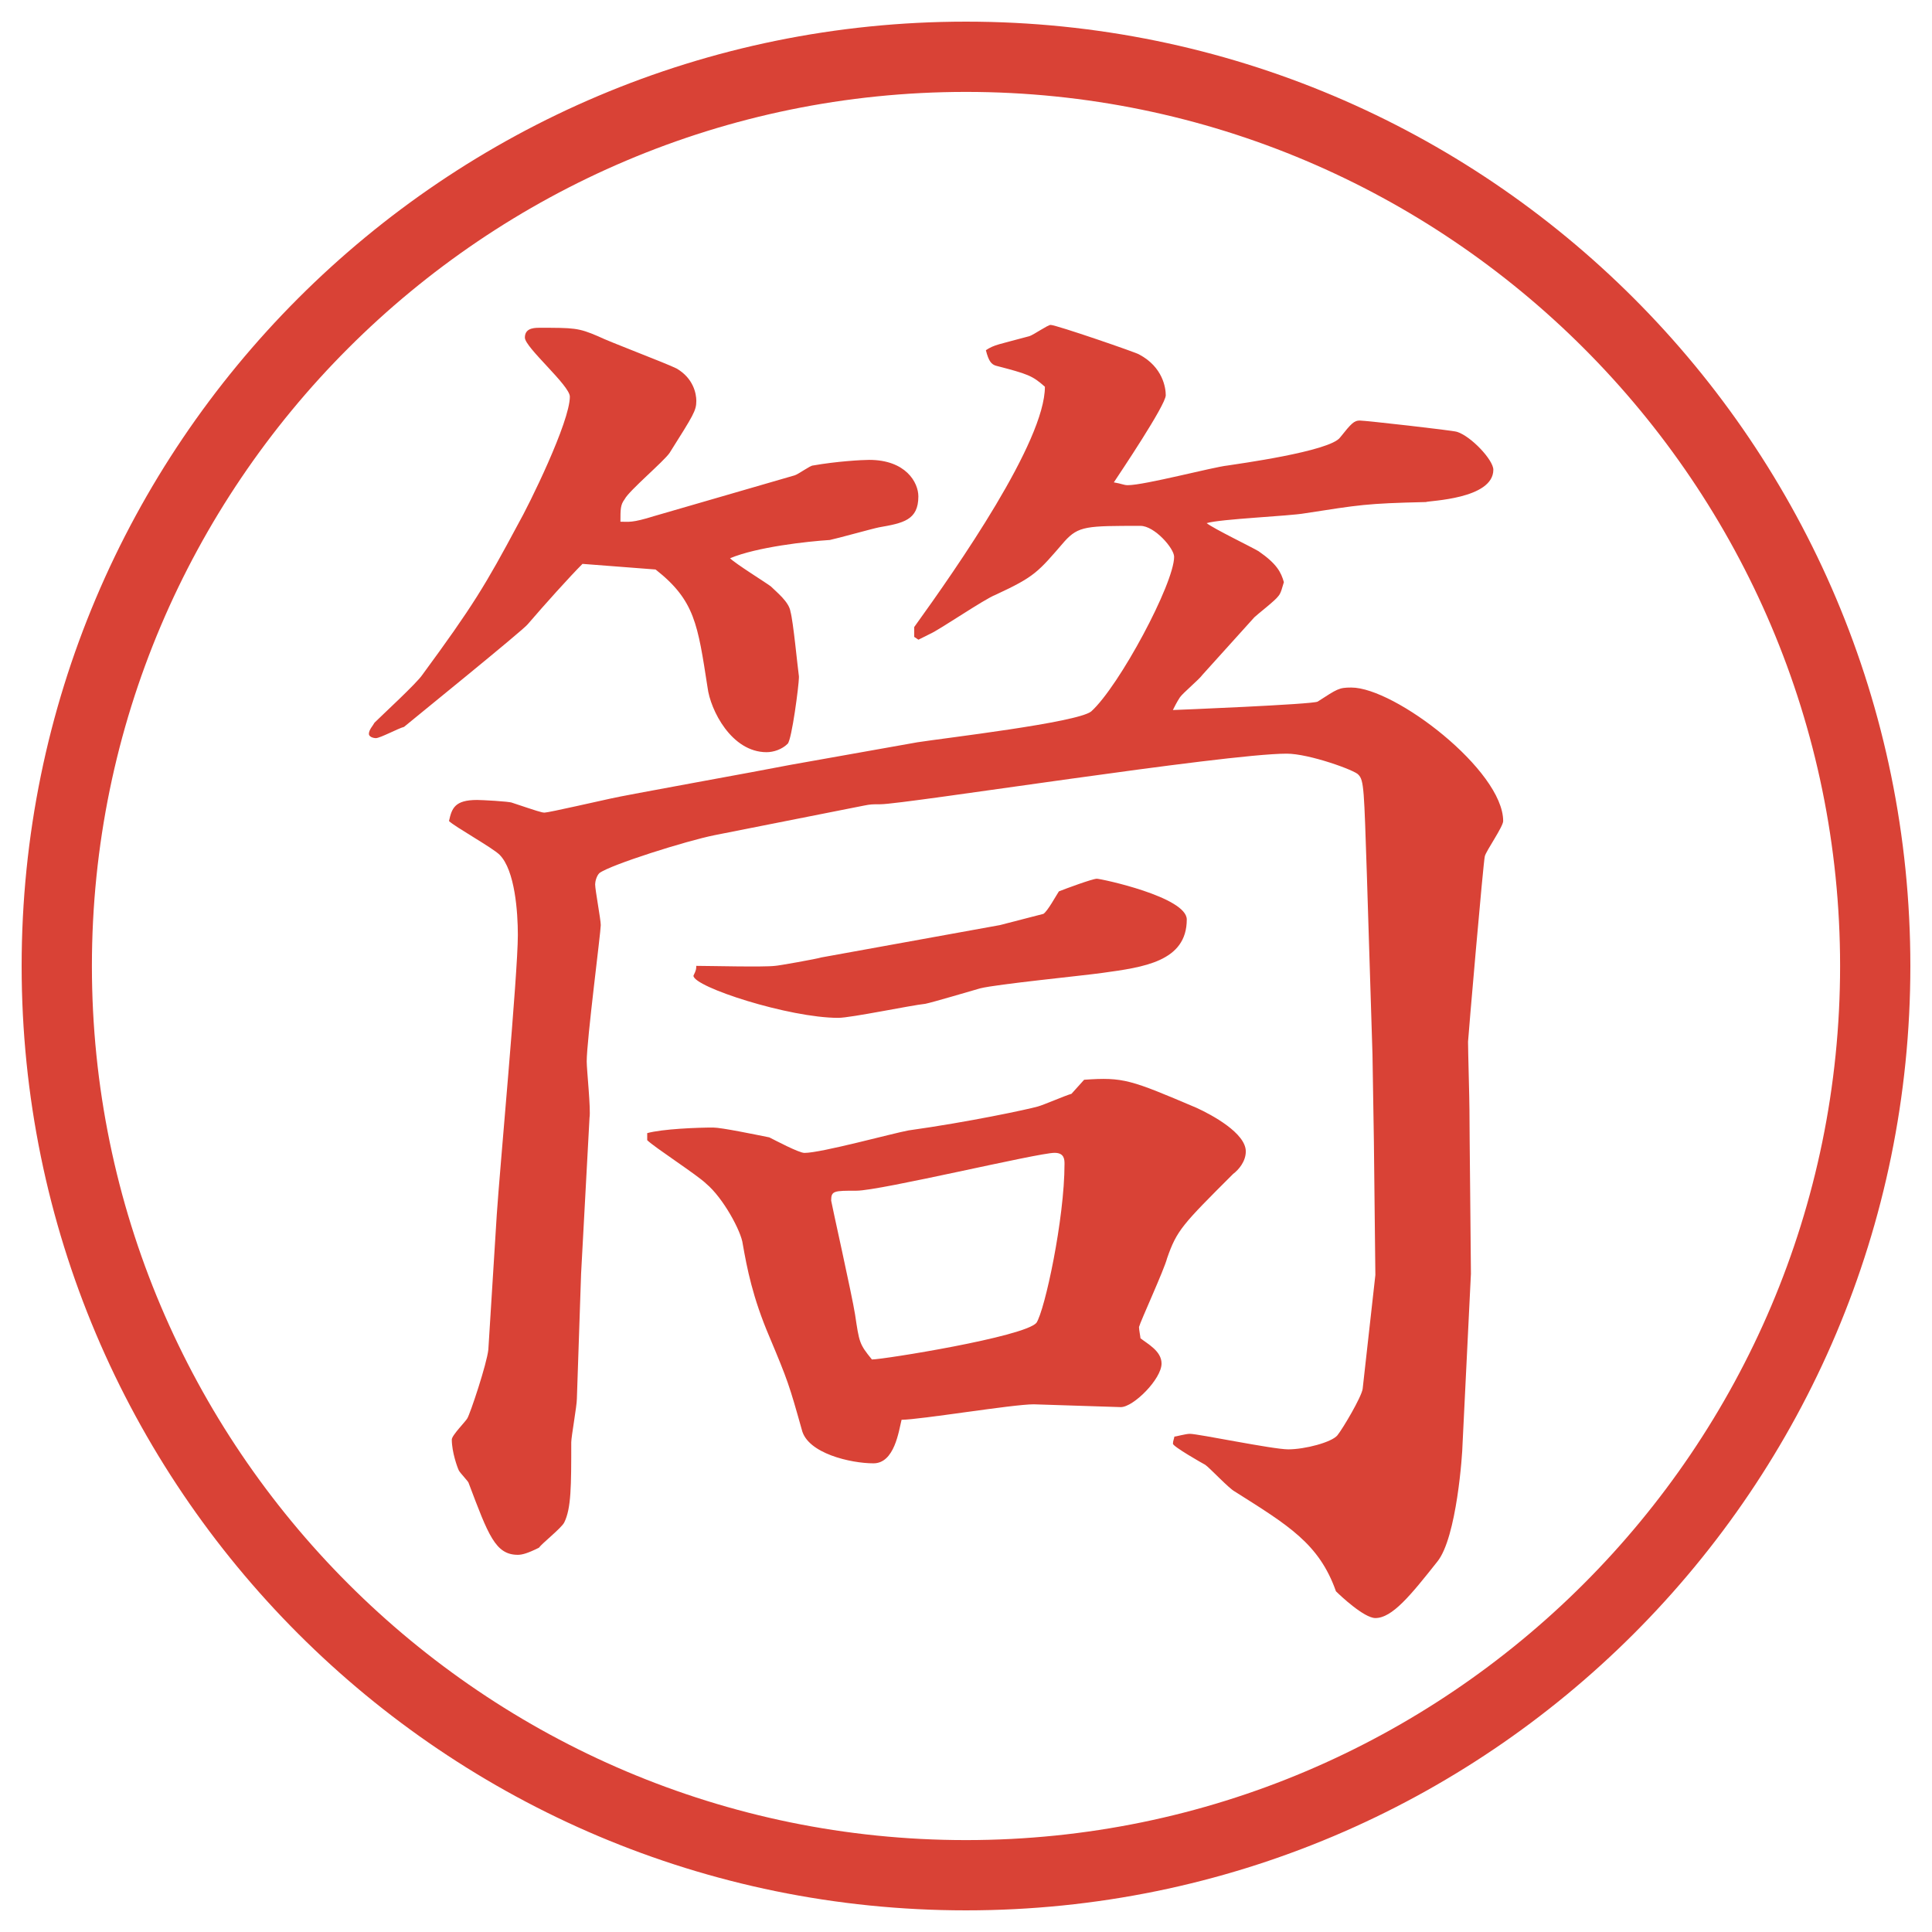
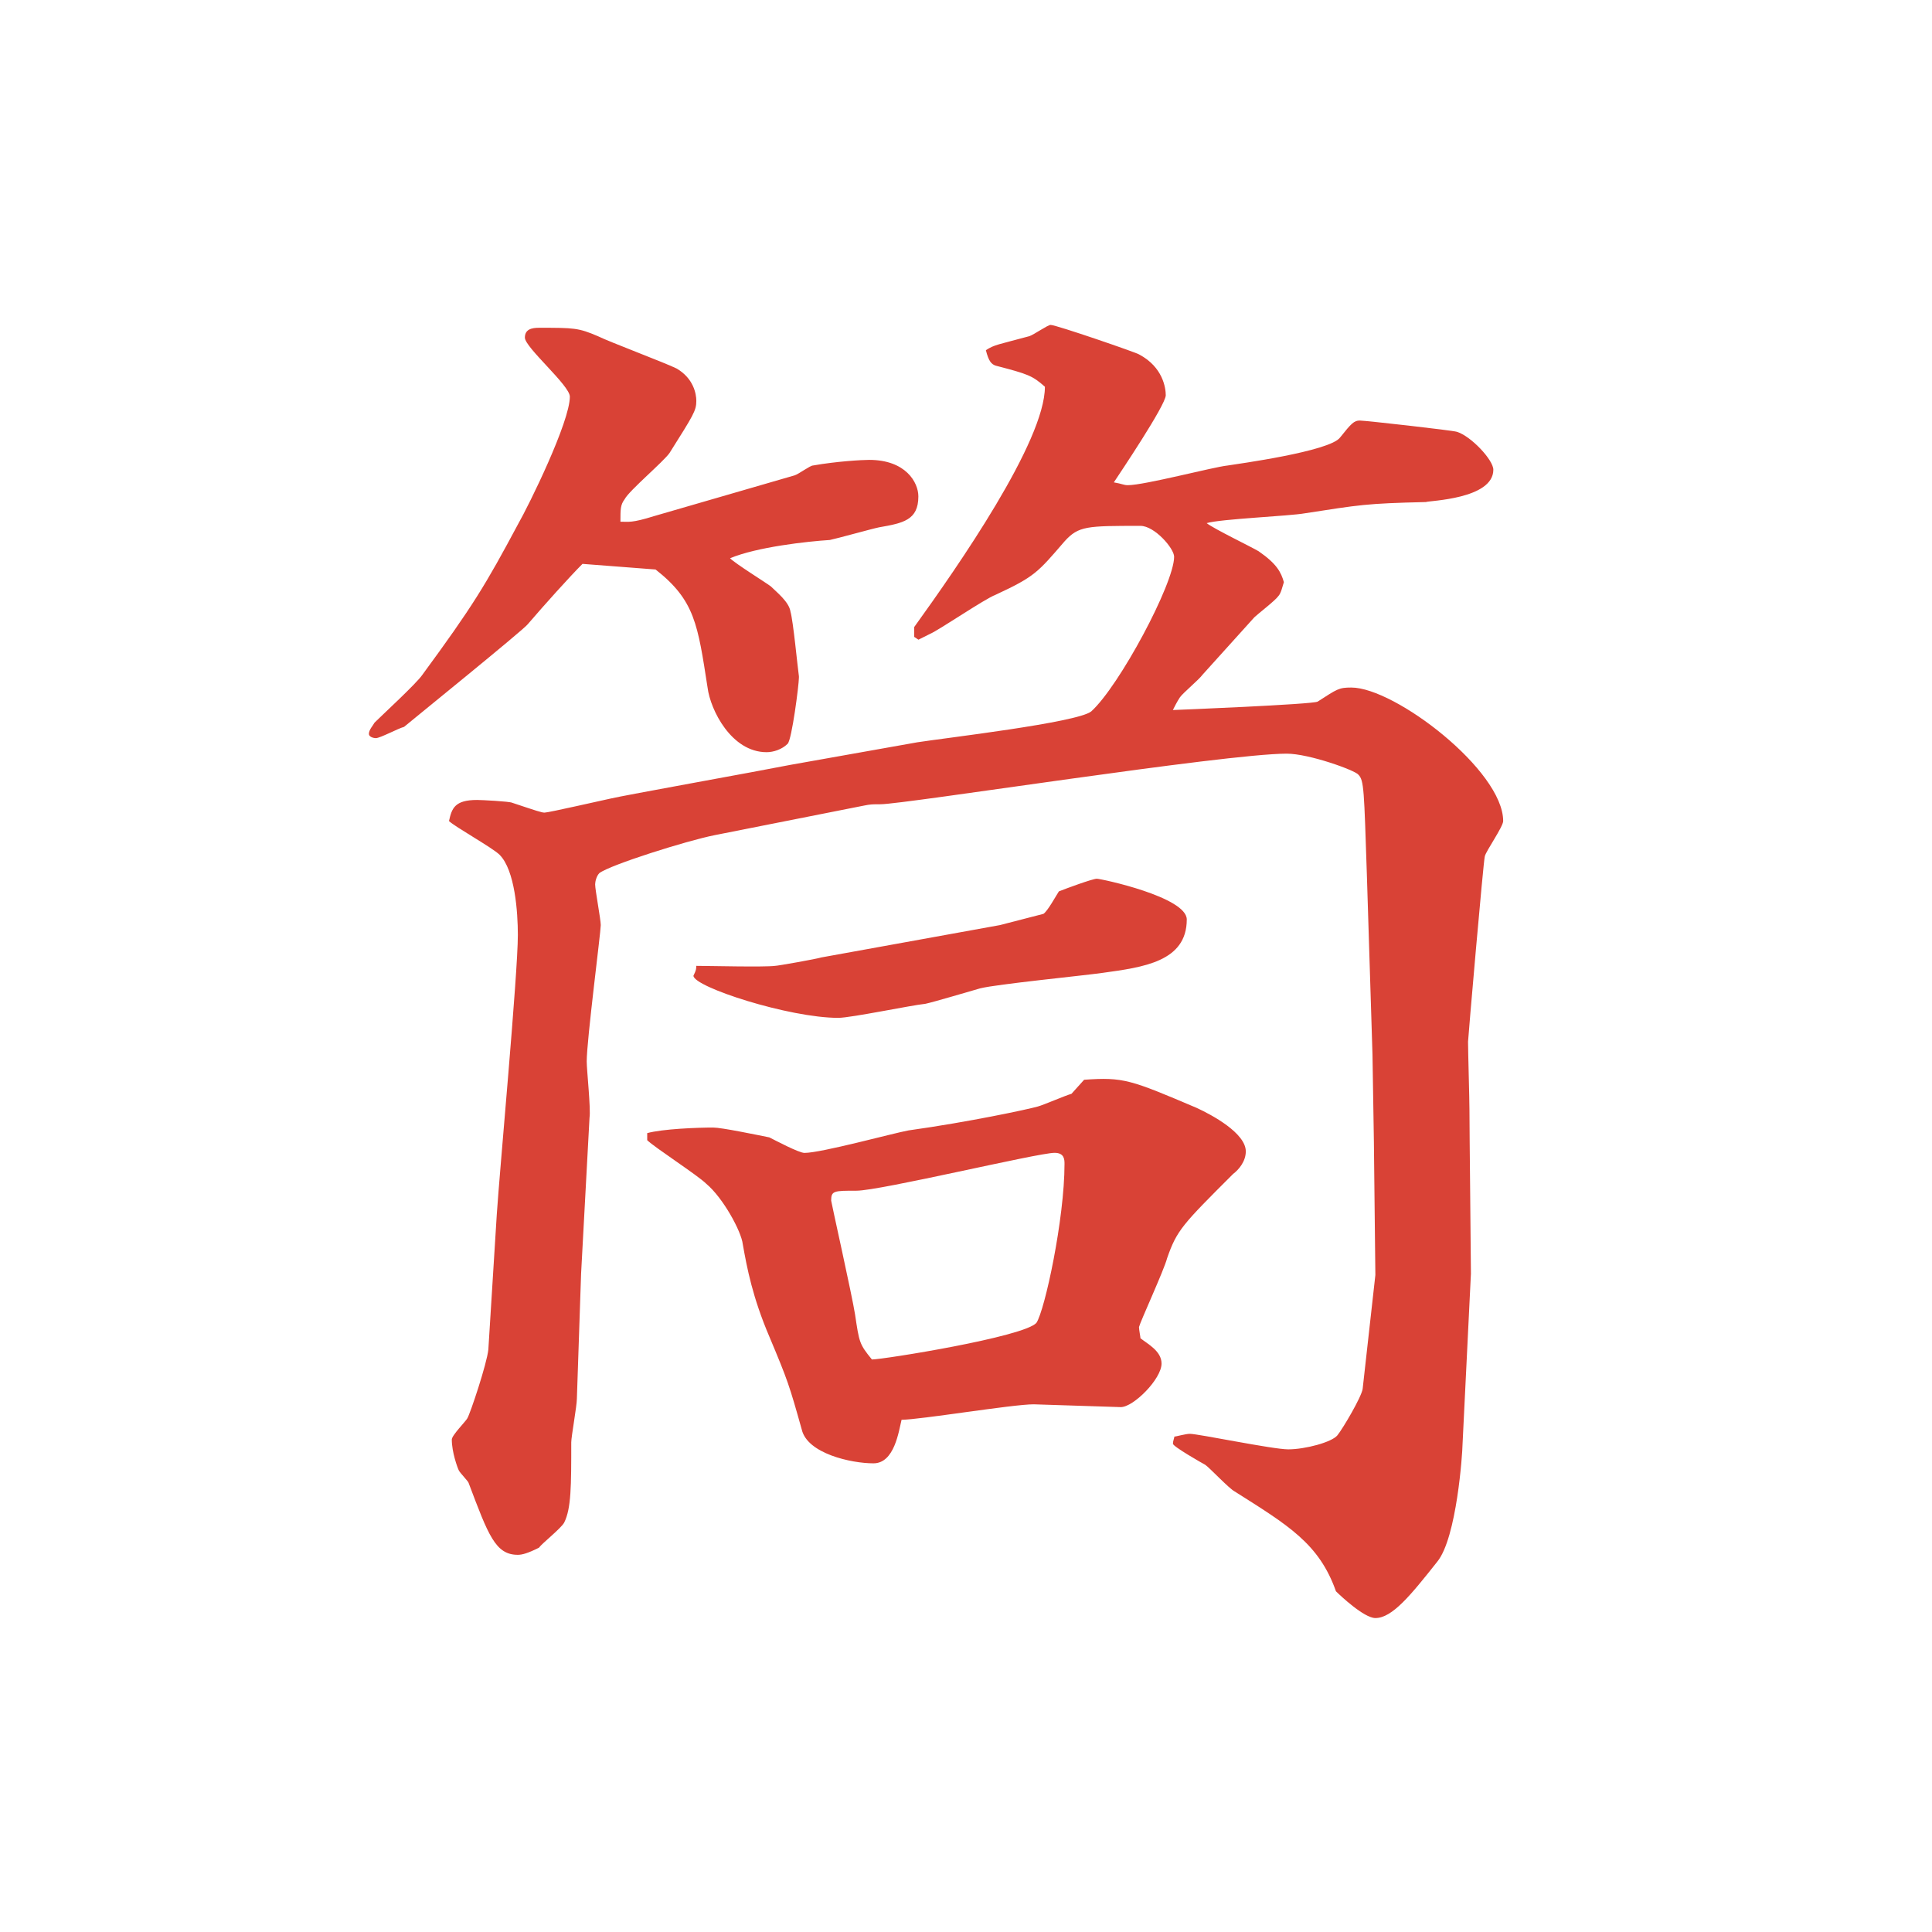
<svg xmlns="http://www.w3.org/2000/svg" id="_レイヤー_1" data-name="レイヤー_1" version="1.1" viewBox="0 0 27.496 27.496">
  <g id="_楕円形_1" data-name="楕円形_1">
-     <path d="M13.748,1.308c6.859,0,12.44,5.581,12.44,12.44s-5.581,12.44-12.44,12.44S1.308,20.607,1.308,13.748,6.889,1.308,13.748,1.308M13.748.308C6.325.308.308,6.325.308,13.748s6.017,13.44,13.44,13.44,13.44-6.017,13.44-13.44S21.171.308,13.748.308h0Z" fill="#d94236" />
-   </g>
+     </g>
  <path d="M11.31,6.765c.06-.02.22-.14.26-.14.34-.06.7-.08.8-.08.52,0,.7.32.7.52,0,.34-.22.38-.56.44-.1.02-.6.16-.7.18-.32.02-1.04.1-1.42.26.08.08.5.34.58.4.08.08.26.22.28.36.04.14.1.78.12.92v.02c0,.1-.1.88-.16.94-.08.08-.2.12-.3.12-.5,0-.8-.6-.84-.92-.14-.9-.18-1.24-.74-1.68l-1.04-.08c-.18.18-.54.58-.78.86-.06.08-1.64,1.36-1.76,1.46-.08.02-.34.16-.4.16-.04,0-.1-.02-.1-.06,0-.06.06-.12.08-.16.1-.1.6-.56.68-.68.72-.98.9-1.28,1.36-2.14.16-.28.74-1.46.74-1.82,0-.16-.64-.7-.64-.84,0-.12.1-.14.2-.14.5,0,.56,0,.84.12.16.08.96.38,1.12.46.24.14.28.36.28.46,0,.14-.04.2-.38.74-.08.12-.58.54-.64.66-.06.08-.06.14-.06.32.12,0,.16.02.48-.08l2-.58ZM13.05,10.565c.38-.06,2.28-.28,2.48-.44.399-.36,1.18-1.821,1.18-2.201,0-.12-.279-.44-.479-.44-.761,0-.881,0-1.08.22-.38.44-.42.5-.98.76-.16.06-.8.5-.94.56l-.16.08-.06-.04v-.14c.62-.86,1.86-2.64,1.86-3.42-.181-.16-.24-.18-.7-.3-.06-.02-.1-.06-.14-.22.12-.08.18-.08.62-.2.061-.02.261-.16.301-.16.08,0,1.24.4,1.259.42.341.18.38.48.38.581,0,.14-.66,1.12-.739,1.24.119.02.14.04.199.04.24,0,1.221-.26,1.421-.28.12-.02,1.46-.2,1.601-.4.159-.2.199-.24.279-.24s1.32.14,1.381.16c.2.06.52.4.52.54,0,.42-.92.44-.96.46-.86.02-.94.04-1.721.16-.22.04-1.2.08-1.399.14.1.08.64.34.739.4.261.18.32.3.36.44-.02.06-.04.16-.08.2-.04.06-.3.26-.34.3l-.74.82c-.04.06-.28.26-.32.32s-.08.14-.1.18c.02,0,2-.08,2.061-.12.28-.18.3-.2.479-.2.62,0,2.161,1.18,2.161,1.9,0,.08-.24.42-.261.5-.02.06-.239,2.601-.239,2.641,0,.14.02.82.02.961,0,.3.021,2.14.021,2.34l-.12,2.44c0,.101-.08,1.32-.36,1.66-.38.48-.641.801-.88.801-.16,0-.5-.32-.561-.381-.24-.68-.68-.939-1.44-1.42-.08-.04-.36-.34-.42-.38-.04-.021-.46-.26-.46-.3s.02-.08.02-.101c.021,0,.16-.04.221-.04.12,0,1.18.221,1.4.221.239,0,.62-.101.7-.2.08-.101.34-.54.359-.66l.181-1.621-.021-1.899-.02-1.24-.08-2.561c-.04-1.2-.04-1.34-.12-1.42-.04-.06-.7-.3-1.021-.3-.88,0-5.44.72-5.781.72-.12,0-.14,0-.24.02l-2.121.42c-.4.08-1.48.42-1.64.54-.04.04-.06.12-.06.16,0,.08.08.5.08.58,0,.1-.2,1.64-.2,1.94,0,.12.06.681.04.8l-.12,2.221-.06,1.78c0,.101-.08.54-.08.62,0,.62,0,.94-.1,1.141-.04.08-.32.3-.36.359-.16.08-.24.101-.3.101-.32,0-.42-.28-.7-1.021,0-.02-.12-.14-.14-.18s-.1-.26-.1-.44c0-.06.2-.26.22-.3.04-.061.28-.78.3-.98l.12-1.92c.04-.62.3-3.421.3-3.981,0-.32-.04-.92-.26-1.141-.1-.1-.64-.4-.72-.48.04-.18.08-.3.4-.3.06,0,.46.02.5.04.36.12.42.14.46.14.06,0,.84-.18.94-.2.16-.04,2.161-.4,2.561-.48l1.8-.32ZM9.209,16.127c.22-.061.72-.08.94-.08.12,0,.6.1.8.14.08.04.42.221.5.221.24,0,1.26-.28,1.48-.32.86-.12,1.7-.3,1.84-.34.08-.021.4-.16.48-.181l.18-.2c.561-.04.66,0,1.601.4.22.101.7.36.7.62,0,.141-.1.26-.18.32-.721.72-.801.8-.94,1.2-.04.16-.38.899-.4.979,0,.04.021.141.021.16.1.08.3.181.3.36,0,.22-.4.62-.58.62l-1.24-.04c-.3,0-1.621.22-1.88.22-.04.16-.1.62-.4.62-.32,0-.94-.14-1.02-.479-.18-.641-.2-.7-.46-1.32-.24-.561-.32-.98-.38-1.32-.02-.181-.28-.66-.52-.86-.12-.12-.74-.52-.84-.62v-.1ZM14.23,13.166l.62-.16c.061-.04.18-.26.22-.32.1-.04.479-.18.54-.18.06,0,1.28.26,1.28.58,0,.6-.62.68-1.2.76-.28.04-1.5.16-1.74.22-.14.04-.68.2-.78.22-.2.02-1.06.2-1.24.2-.7,0-2.061-.44-2.061-.6.04-.08.04-.1.04-.14.18,0,.96.02,1.121,0,.04,0,.6-.1.66-.12l2.54-.46ZM14.75,18.827c.12-.18.4-1.48.4-2.261,0-.06,0-.159-.141-.159-.24,0-2.48.539-2.82.539-.32,0-.36,0-.36.141,0,.02.3,1.36.34,1.62.06.4.06.42.24.641.16,0,2.161-.32,2.341-.521Z" fill="#d94236" />
</svg>